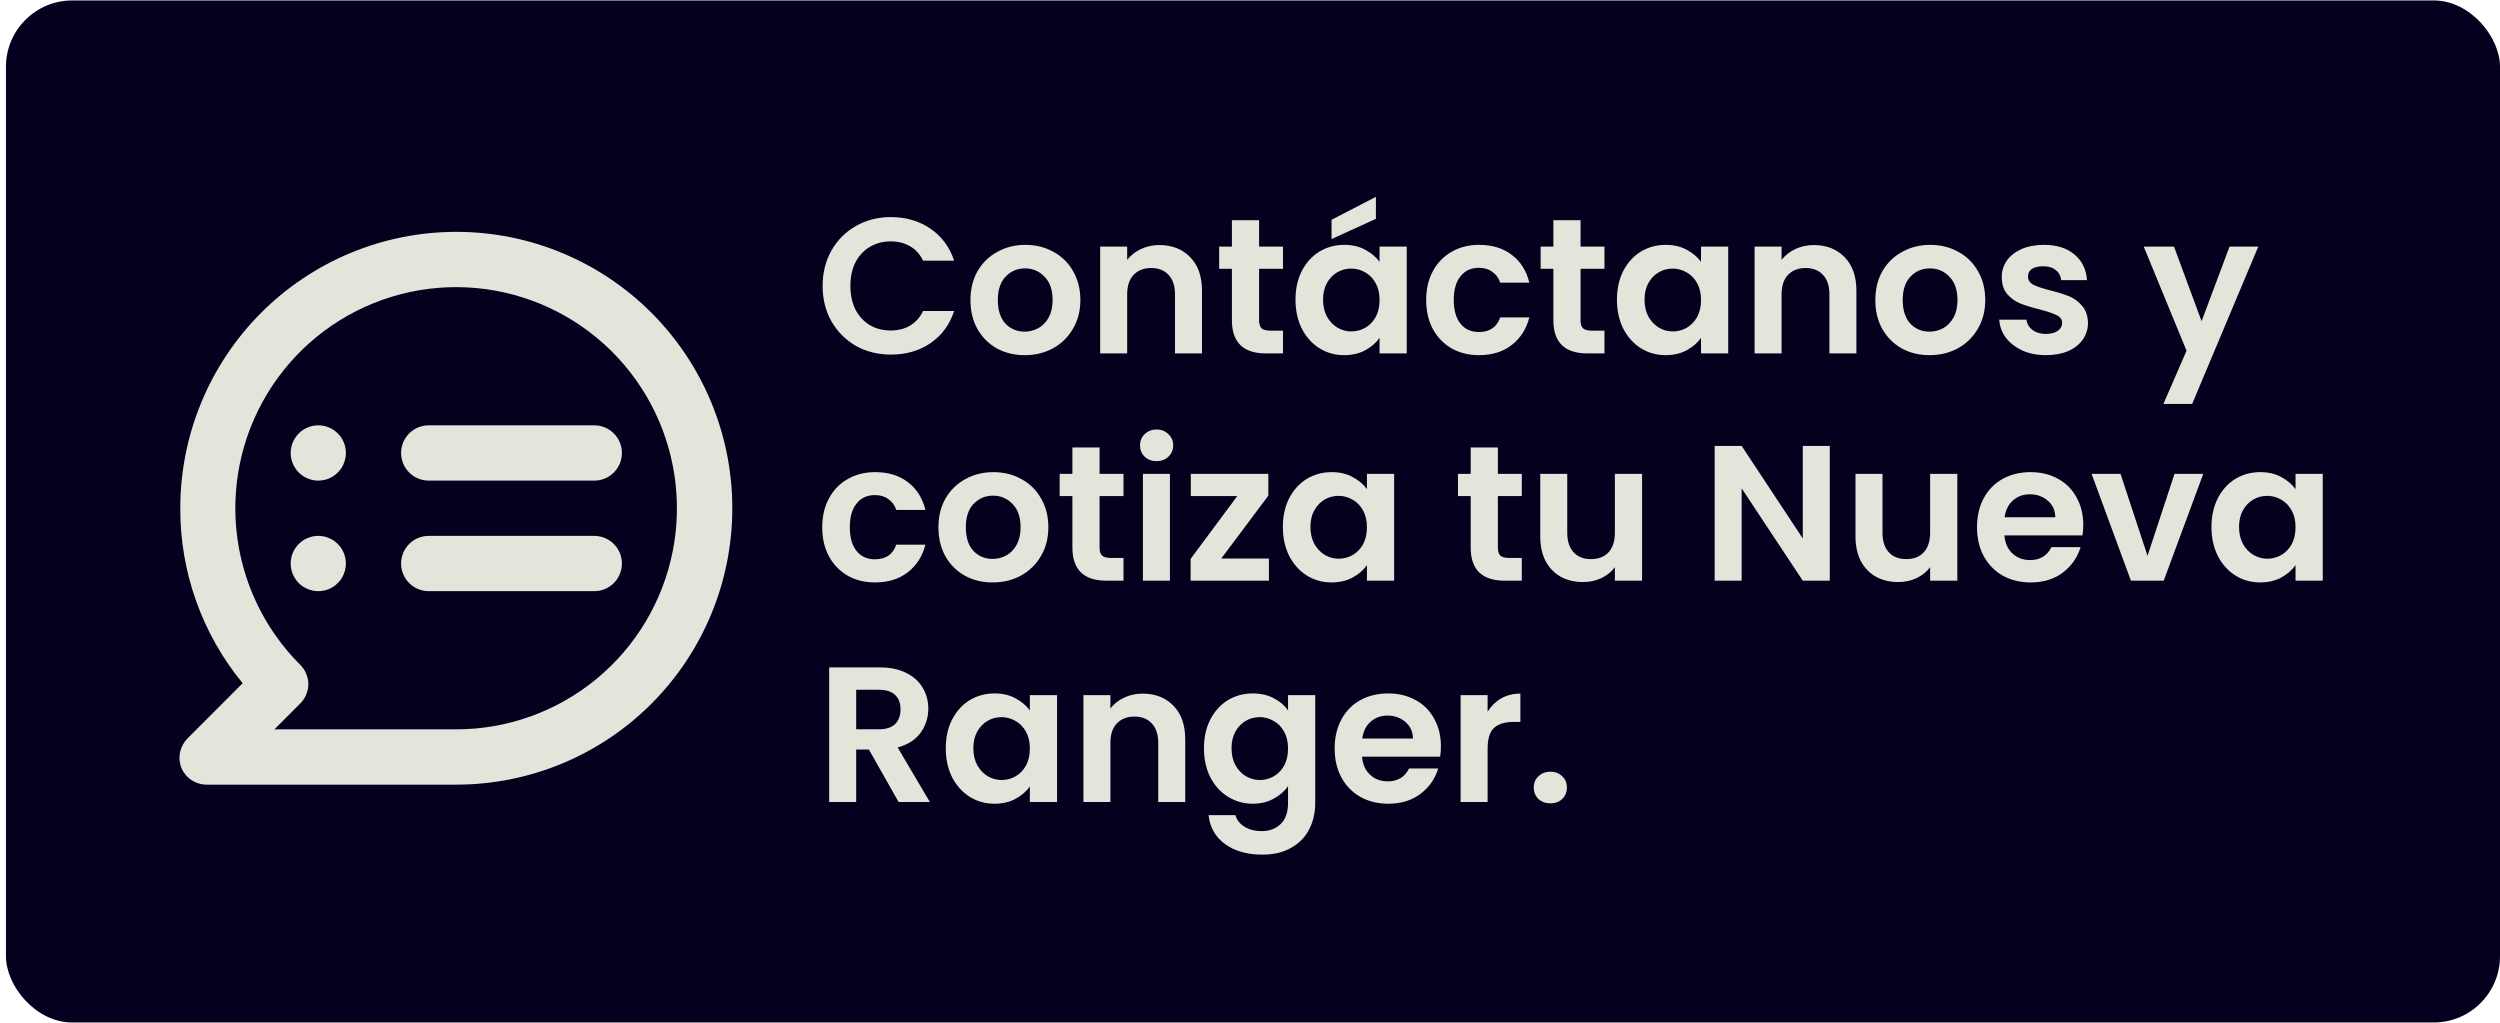
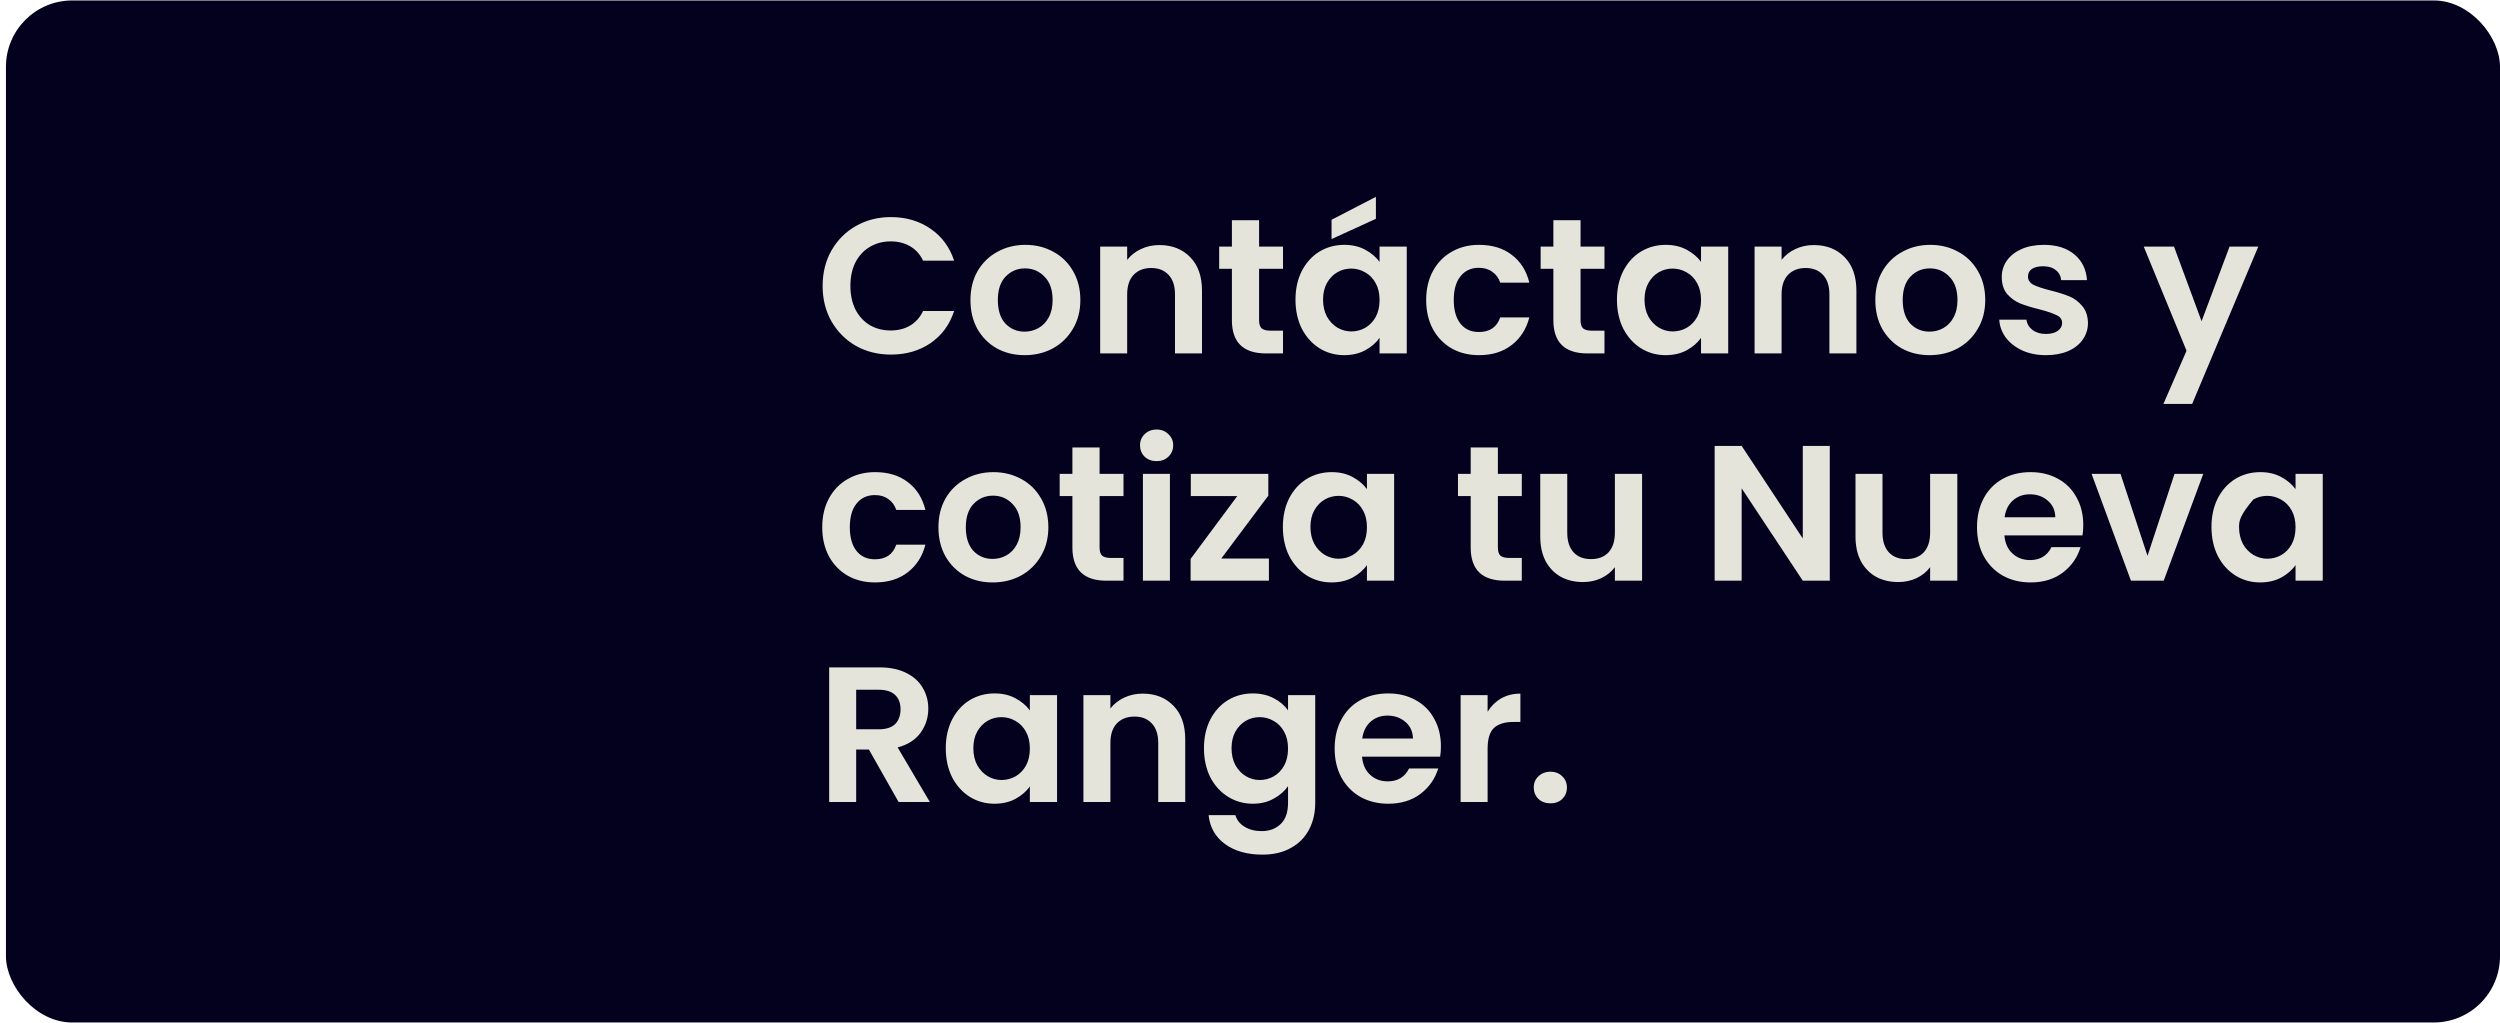
<svg xmlns="http://www.w3.org/2000/svg" width="418" height="171" viewBox="0 0 418 171" fill="none">
  <rect x="0.995" y="0.075" width="417.005" height="170.886" rx="11.087" fill="#03011E" />
-   <path d="M137.543 47.808C137.543 45.594 138.037 43.617 139.026 41.875C140.036 40.113 141.401 38.748 143.121 37.781C144.862 36.792 146.807 36.297 148.957 36.297C151.472 36.297 153.675 36.942 155.566 38.232C157.458 39.522 158.78 41.306 159.532 43.584H154.341C153.825 42.51 153.094 41.703 152.149 41.166C151.224 40.629 150.15 40.36 148.924 40.36C147.613 40.36 146.442 40.672 145.41 41.295C144.4 41.897 143.604 42.757 143.024 43.874C142.465 44.992 142.186 46.303 142.186 47.808C142.186 49.291 142.465 50.602 143.024 51.742C143.604 52.859 144.4 53.73 145.41 54.353C146.442 54.955 147.613 55.256 148.924 55.256C150.15 55.256 151.224 54.987 152.149 54.45C153.094 53.891 153.825 53.074 154.341 52H159.532C158.78 54.3 157.458 56.094 155.566 57.384C153.696 58.652 151.493 59.286 148.957 59.286C146.807 59.286 144.862 58.803 143.121 57.836C141.401 56.847 140.036 55.482 139.026 53.741C138.037 52 137.543 50.022 137.543 47.808ZM171.319 59.383C169.6 59.383 168.052 59.007 166.676 58.255C165.301 57.481 164.215 56.395 163.42 54.998C162.646 53.601 162.259 51.989 162.259 50.162C162.259 48.335 162.657 46.723 163.452 45.325C164.269 43.928 165.376 42.853 166.773 42.101C168.17 41.327 169.729 40.94 171.448 40.94C173.168 40.94 174.726 41.327 176.124 42.101C177.521 42.853 178.617 43.928 179.412 45.325C180.229 46.723 180.637 48.335 180.637 50.162C180.637 51.989 180.218 53.601 179.38 54.998C178.563 56.395 177.445 57.481 176.027 58.255C174.63 59.007 173.06 59.383 171.319 59.383ZM171.319 55.45C172.136 55.45 172.899 55.256 173.609 54.869C174.339 54.461 174.92 53.859 175.35 53.064C175.78 52.268 175.995 51.301 175.995 50.162C175.995 48.464 175.543 47.163 174.64 46.26C173.759 45.336 172.674 44.874 171.384 44.874C170.094 44.874 169.009 45.336 168.127 46.26C167.268 47.163 166.838 48.464 166.838 50.162C166.838 51.86 167.257 53.171 168.095 54.095C168.955 54.998 170.03 55.45 171.319 55.45ZM193.847 40.973C195.975 40.973 197.695 41.65 199.006 43.004C200.317 44.337 200.973 46.207 200.973 48.614V59.093H196.459V49.227C196.459 47.808 196.104 46.723 195.395 45.97C194.685 45.196 193.718 44.809 192.493 44.809C191.246 44.809 190.257 45.196 189.527 45.97C188.817 46.723 188.463 47.808 188.463 49.227V59.093H183.949V41.231H188.463V43.455C189.064 42.681 189.828 42.08 190.752 41.65C191.698 41.198 192.729 40.973 193.847 40.973ZM210.521 44.938V53.58C210.521 54.181 210.661 54.622 210.94 54.901C211.241 55.159 211.735 55.288 212.423 55.288H214.519V59.093H211.682C207.877 59.093 205.975 57.244 205.975 53.547V44.938H203.847V41.231H205.975V36.813H210.521V41.231H214.519V44.938H210.521ZM216.605 50.097C216.605 48.292 216.96 46.69 217.669 45.293C218.4 43.896 219.378 42.821 220.603 42.069C221.85 41.317 223.236 40.94 224.762 40.94C226.095 40.94 227.256 41.209 228.245 41.746C229.255 42.284 230.061 42.961 230.663 43.778V41.231H235.209V59.093H230.663V56.481C230.082 57.32 229.276 58.018 228.245 58.577C227.234 59.114 226.063 59.383 224.73 59.383C223.225 59.383 221.85 58.996 220.603 58.222C219.378 57.449 218.4 56.363 217.669 54.966C216.96 53.547 216.605 51.924 216.605 50.097ZM230.663 50.162C230.663 49.066 230.448 48.13 230.018 47.357C229.588 46.561 229.008 45.959 228.277 45.551C227.546 45.121 226.761 44.906 225.923 44.906C225.085 44.906 224.311 45.111 223.602 45.519C222.892 45.927 222.312 46.529 221.86 47.325C221.431 48.098 221.216 49.023 221.216 50.097C221.216 51.172 221.431 52.118 221.86 52.935C222.312 53.73 222.892 54.343 223.602 54.773C224.332 55.202 225.106 55.417 225.923 55.417C226.761 55.417 227.546 55.213 228.277 54.805C229.008 54.375 229.588 53.773 230.018 52.999C230.448 52.204 230.663 51.258 230.663 50.162ZM230.05 36.588L222.634 39.973V36.749L230.05 32.912V36.588ZM238.457 50.162C238.457 48.313 238.833 46.701 239.585 45.325C240.338 43.928 241.38 42.853 242.713 42.101C244.046 41.327 245.572 40.94 247.291 40.94C249.505 40.94 251.332 41.499 252.773 42.617C254.234 43.713 255.212 45.261 255.707 47.26H250.838C250.58 46.486 250.139 45.884 249.516 45.454C248.914 45.003 248.162 44.777 247.259 44.777C245.969 44.777 244.948 45.25 244.196 46.196C243.444 47.12 243.068 48.442 243.068 50.162C243.068 51.86 243.444 53.182 244.196 54.128C244.948 55.052 245.969 55.514 247.259 55.514C249.086 55.514 250.279 54.697 250.838 53.064H255.707C255.212 54.998 254.234 56.535 252.773 57.674C251.311 58.814 249.484 59.383 247.291 59.383C245.572 59.383 244.046 59.007 242.713 58.255C241.38 57.481 240.338 56.406 239.585 55.03C238.833 53.633 238.457 52.01 238.457 50.162ZM264.269 44.938V53.58C264.269 54.181 264.409 54.622 264.688 54.901C264.989 55.159 265.484 55.288 266.171 55.288H268.267V59.093H265.43C261.625 59.093 259.723 57.244 259.723 53.547V44.938H257.595V41.231H259.723V36.813H264.269V41.231H268.267V44.938H264.269ZM270.353 50.097C270.353 48.292 270.708 46.69 271.417 45.293C272.148 43.896 273.126 42.821 274.351 42.069C275.598 41.317 276.984 40.94 278.511 40.94C279.843 40.94 281.004 41.209 281.993 41.746C283.003 42.284 283.809 42.961 284.411 43.778V41.231H288.957V59.093H284.411V56.481C283.831 57.32 283.025 58.018 281.993 58.577C280.983 59.114 279.811 59.383 278.478 59.383C276.974 59.383 275.598 58.996 274.351 58.222C273.126 57.449 272.148 56.363 271.417 54.966C270.708 53.547 270.353 51.924 270.353 50.097ZM284.411 50.162C284.411 49.066 284.196 48.13 283.766 47.357C283.336 46.561 282.756 45.959 282.025 45.551C281.294 45.121 280.51 44.906 279.671 44.906C278.833 44.906 278.059 45.111 277.35 45.519C276.64 45.927 276.06 46.529 275.609 47.325C275.179 48.098 274.964 49.023 274.964 50.097C274.964 51.172 275.179 52.118 275.609 52.935C276.06 53.73 276.64 54.343 277.35 54.773C278.081 55.202 278.854 55.417 279.671 55.417C280.51 55.417 281.294 55.213 282.025 54.805C282.756 54.375 283.336 53.773 283.766 52.999C284.196 52.204 284.411 51.258 284.411 50.162ZM303.264 40.973C305.392 40.973 307.112 41.65 308.423 43.004C309.734 44.337 310.39 46.207 310.39 48.614V59.093H305.876V49.227C305.876 47.808 305.521 46.723 304.812 45.97C304.103 45.196 303.135 44.809 301.91 44.809C300.663 44.809 299.675 45.196 298.944 45.97C298.234 46.723 297.88 47.808 297.88 49.227V59.093H293.366V41.231H297.88V43.455C298.482 42.681 299.245 42.08 300.169 41.65C301.115 41.198 302.147 40.973 303.264 40.973ZM322.614 59.383C320.895 59.383 319.347 59.007 317.971 58.255C316.596 57.481 315.51 56.395 314.715 54.998C313.941 53.601 313.554 51.989 313.554 50.162C313.554 48.335 313.952 46.723 314.747 45.325C315.564 43.928 316.671 42.853 318.068 42.101C319.465 41.327 321.024 40.94 322.743 40.94C324.463 40.94 326.021 41.327 327.418 42.101C328.816 42.853 329.912 43.928 330.707 45.325C331.524 46.723 331.932 48.335 331.932 50.162C331.932 51.989 331.513 53.601 330.675 54.998C329.858 56.395 328.74 57.481 327.322 58.255C325.924 59.007 324.355 59.383 322.614 59.383ZM322.614 55.45C323.431 55.45 324.194 55.256 324.903 54.869C325.634 54.461 326.215 53.859 326.645 53.064C327.074 52.268 327.289 51.301 327.289 50.162C327.289 48.464 326.838 47.163 325.935 46.26C325.054 45.336 323.968 44.874 322.679 44.874C321.389 44.874 320.304 45.336 319.422 46.26C318.562 47.163 318.133 48.464 318.133 50.162C318.133 51.86 318.552 53.171 319.39 54.095C320.25 54.998 321.325 55.45 322.614 55.45ZM342.079 59.383C340.617 59.383 339.306 59.125 338.145 58.609C336.985 58.072 336.06 57.352 335.372 56.449C334.706 55.546 334.341 54.547 334.276 53.451H338.822C338.908 54.138 339.242 54.708 339.822 55.159C340.424 55.611 341.165 55.837 342.047 55.837C342.907 55.837 343.573 55.664 344.046 55.321C344.54 54.977 344.787 54.536 344.787 53.999C344.787 53.418 344.486 52.988 343.885 52.709C343.304 52.408 342.369 52.086 341.079 51.742C339.747 51.419 338.65 51.086 337.791 50.742C336.952 50.398 336.222 49.872 335.598 49.162C334.996 48.453 334.695 47.496 334.695 46.293C334.695 45.304 334.975 44.401 335.534 43.584C336.114 42.767 336.931 42.123 337.984 41.65C339.059 41.177 340.316 40.94 341.757 40.94C343.885 40.94 345.583 41.478 346.851 42.553C348.119 43.606 348.818 45.035 348.947 46.841H344.626C344.562 46.132 344.261 45.573 343.723 45.164C343.207 44.734 342.509 44.519 341.628 44.519C340.811 44.519 340.177 44.67 339.725 44.971C339.295 45.272 339.08 45.691 339.08 46.228C339.08 46.83 339.381 47.292 339.983 47.615C340.585 47.916 341.52 48.227 342.788 48.55C344.078 48.872 345.142 49.205 345.98 49.549C346.819 49.893 347.539 50.431 348.141 51.161C348.764 51.871 349.086 52.816 349.108 53.999C349.108 55.03 348.818 55.955 348.237 56.772C347.678 57.588 346.862 58.233 345.787 58.706C344.734 59.157 343.498 59.383 342.079 59.383ZM377.585 41.231L366.525 67.541H361.721L365.59 58.642L358.433 41.231H363.495L368.105 53.709L372.781 41.231H377.585ZM137.478 88.162C137.478 86.313 137.854 84.701 138.607 83.325C139.359 81.928 140.402 80.853 141.734 80.101C143.067 79.327 144.593 78.94 146.313 78.94C148.527 78.94 150.354 79.499 151.794 80.617C153.256 81.713 154.234 83.261 154.728 85.26H149.859C149.601 84.486 149.161 83.884 148.537 83.454C147.936 83.003 147.183 82.777 146.28 82.777C144.991 82.777 143.97 83.25 143.217 84.196C142.465 85.12 142.089 86.442 142.089 88.162C142.089 89.86 142.465 91.182 143.217 92.128C143.97 93.052 144.991 93.514 146.28 93.514C148.108 93.514 149.3 92.697 149.859 91.064H154.728C154.234 92.998 153.256 94.535 151.794 95.674C150.332 96.814 148.505 97.383 146.313 97.383C144.593 97.383 143.067 97.007 141.734 96.255C140.402 95.481 139.359 94.406 138.607 93.03C137.854 91.633 137.478 90.01 137.478 88.162ZM165.967 97.383C164.247 97.383 162.699 97.007 161.324 96.255C159.948 95.481 158.862 94.395 158.067 92.998C157.293 91.601 156.906 89.989 156.906 88.162C156.906 86.335 157.304 84.723 158.099 83.325C158.916 81.928 160.023 80.853 161.42 80.101C162.818 79.327 164.376 78.94 166.096 78.94C167.815 78.94 169.374 79.327 170.771 80.101C172.168 80.853 173.264 81.928 174.059 83.325C174.876 84.723 175.285 86.335 175.285 88.162C175.285 89.989 174.866 91.601 174.027 92.998C173.21 94.395 172.093 95.481 170.674 96.255C169.277 97.007 167.708 97.383 165.967 97.383ZM165.967 93.45C166.783 93.45 167.546 93.256 168.256 92.869C168.987 92.461 169.567 91.859 169.997 91.064C170.427 90.268 170.642 89.301 170.642 88.162C170.642 86.464 170.19 85.163 169.288 84.26C168.406 83.336 167.321 82.874 166.031 82.874C164.741 82.874 163.656 83.336 162.775 84.26C161.915 85.163 161.485 86.464 161.485 88.162C161.485 89.86 161.904 91.171 162.742 92.095C163.602 92.998 164.677 93.45 165.967 93.45ZM183.851 82.939V91.579C183.851 92.181 183.991 92.622 184.271 92.901C184.572 93.159 185.066 93.288 185.754 93.288H187.85V97.093H185.012C181.208 97.093 179.305 95.244 179.305 91.547V82.939H177.177V79.231H179.305V74.813H183.851V79.231H187.85V82.939H183.851ZM193.385 77.103C192.59 77.103 191.924 76.855 191.386 76.361C190.871 75.845 190.613 75.211 190.613 74.459C190.613 73.706 190.871 73.083 191.386 72.589C191.924 72.073 192.59 71.815 193.385 71.815C194.181 71.815 194.836 72.073 195.352 72.589C195.89 73.083 196.158 73.706 196.158 74.459C196.158 75.211 195.89 75.845 195.352 76.361C194.836 76.855 194.181 77.103 193.385 77.103ZM195.61 79.231V97.093H191.096V79.231H195.61ZM204.197 93.385H212.161V97.093H199.07V93.45L206.873 82.939H199.103V79.231H212.064V82.874L204.197 93.385ZM214.495 88.097C214.495 86.292 214.85 84.69 215.559 83.293C216.29 81.896 217.268 80.821 218.493 80.069C219.74 79.317 221.127 78.94 222.653 78.94C223.985 78.94 225.146 79.209 226.135 79.746C227.145 80.284 227.951 80.961 228.553 81.778V79.231H233.099V97.093H228.553V94.481C227.973 95.32 227.167 96.018 226.135 96.577C225.125 97.115 223.953 97.383 222.62 97.383C221.116 97.383 219.74 96.996 218.493 96.222C217.268 95.449 216.29 94.363 215.559 92.966C214.85 91.547 214.495 89.924 214.495 88.097ZM228.553 88.162C228.553 87.066 228.338 86.13 227.908 85.357C227.478 84.561 226.898 83.96 226.167 83.551C225.436 83.121 224.652 82.906 223.813 82.906C222.975 82.906 222.201 83.111 221.492 83.519C220.783 83.927 220.202 84.529 219.751 85.325C219.321 86.098 219.106 87.023 219.106 88.097C219.106 89.172 219.321 90.118 219.751 90.935C220.202 91.73 220.783 92.343 221.492 92.772C222.223 93.202 222.997 93.417 223.813 93.417C224.652 93.417 225.436 93.213 226.167 92.805C226.898 92.375 227.478 91.773 227.908 90.999C228.338 90.204 228.553 89.258 228.553 88.162ZM250.446 82.939V91.579C250.446 92.181 250.586 92.622 250.866 92.901C251.166 93.159 251.661 93.288 252.349 93.288H254.444V97.093H251.607C247.802 97.093 245.9 95.244 245.9 91.547V82.939H243.772V79.231H245.9V74.813H250.446V79.231H254.444V82.939H250.446ZM274.554 79.231V97.093H270.008V94.836C269.427 95.61 268.664 96.222 267.719 96.674C266.794 97.104 265.784 97.319 264.688 97.319C263.291 97.319 262.055 97.028 260.98 96.448C259.905 95.846 259.056 94.976 258.433 93.837C257.831 92.676 257.53 91.3 257.53 89.71V79.231H262.044V89.065C262.044 90.483 262.399 91.579 263.108 92.353C263.817 93.106 264.785 93.482 266.01 93.482C267.256 93.482 268.234 93.106 268.944 92.353C269.653 91.579 270.008 90.483 270.008 89.065V79.231H274.554ZM305.939 97.093H301.426L291.205 81.649V97.093H286.691V74.555H291.205L301.426 90.032V74.555H305.939V97.093ZM327.263 79.231V97.093H322.717V94.836C322.137 95.61 321.374 96.222 320.428 96.674C319.503 97.104 318.493 97.319 317.397 97.319C316 97.319 314.764 97.028 313.689 96.448C312.614 95.846 311.765 94.976 311.142 93.837C310.54 92.676 310.239 91.3 310.239 89.71V79.231H314.753V89.065C314.753 90.483 315.108 91.579 315.817 92.353C316.526 93.106 317.494 93.482 318.719 93.482C319.966 93.482 320.944 93.106 321.653 92.353C322.362 91.579 322.717 90.483 322.717 89.065V79.231H327.263ZM348.322 87.775C348.322 88.42 348.279 89 348.193 89.516H335.135C335.242 90.806 335.694 91.816 336.489 92.547C337.284 93.278 338.262 93.643 339.423 93.643C341.1 93.643 342.293 92.923 343.002 91.483H347.871C347.355 93.202 346.366 94.621 344.904 95.739C343.443 96.835 341.648 97.383 339.52 97.383C337.8 97.383 336.252 97.007 334.877 96.255C333.523 95.481 332.459 94.395 331.685 92.998C330.932 91.601 330.556 89.989 330.556 88.162C330.556 86.313 330.932 84.69 331.685 83.293C332.437 81.896 333.49 80.821 334.845 80.069C336.199 79.317 337.757 78.94 339.52 78.94C341.218 78.94 342.733 79.306 344.066 80.037C345.42 80.767 346.463 81.81 347.193 83.164C347.946 84.497 348.322 86.034 348.322 87.775ZM343.647 86.485C343.625 85.325 343.206 84.4 342.389 83.712C341.572 83.003 340.573 82.648 339.391 82.648C338.273 82.648 337.327 82.992 336.553 83.68C335.801 84.346 335.339 85.281 335.167 86.485H343.647ZM359.065 92.934L363.579 79.231H368.383L361.773 97.093H356.292L349.714 79.231H354.551L359.065 92.934ZM369.758 88.097C369.758 86.292 370.112 84.69 370.822 83.293C371.552 81.896 372.53 80.821 373.756 80.069C375.002 79.317 376.389 78.94 377.915 78.94C379.248 78.94 380.408 79.209 381.397 79.746C382.407 80.284 383.213 80.961 383.815 81.778V79.231H388.362V97.093H383.815V94.481C383.235 95.32 382.429 96.018 381.397 96.577C380.387 97.115 379.215 97.383 377.883 97.383C376.378 97.383 375.002 96.996 373.756 96.222C372.53 95.449 371.552 94.363 370.822 92.966C370.112 91.547 369.758 89.924 369.758 88.097ZM383.815 88.162C383.815 87.066 383.6 86.13 383.17 85.357C382.741 84.561 382.16 83.96 381.429 83.551C380.699 83.121 379.914 82.906 379.076 82.906C378.237 82.906 377.464 83.111 376.754 83.519C376.045 83.927 375.464 84.529 375.013 85.325C374.583 86.098 374.368 87.023 374.368 88.097C374.368 89.172 374.583 90.118 375.013 90.935C375.464 91.73 376.045 92.343 376.754 92.772C377.485 93.202 378.259 93.417 379.076 93.417C379.914 93.417 380.699 93.213 381.429 92.805C382.16 92.375 382.741 91.773 383.17 90.999C383.6 90.204 383.815 89.258 383.815 88.162ZM150.246 134.093L145.281 125.323H143.153V134.093H138.639V111.588H147.087C148.828 111.588 150.311 111.899 151.536 112.523C152.761 113.125 153.675 113.952 154.277 115.005C154.9 116.037 155.212 117.198 155.212 118.488C155.212 119.971 154.782 121.314 153.922 122.518C153.062 123.7 151.783 124.517 150.085 124.968L155.47 134.093H150.246ZM143.153 121.938H146.925C148.151 121.938 149.064 121.647 149.666 121.067C150.268 120.465 150.569 119.638 150.569 118.584C150.569 117.553 150.268 116.757 149.666 116.198C149.064 115.618 148.151 115.328 146.925 115.328H143.153V121.938ZM158.134 125.097C158.134 123.292 158.488 121.69 159.198 120.293C159.928 118.896 160.907 117.821 162.132 117.069C163.378 116.317 164.765 115.94 166.291 115.94C167.624 115.94 168.784 116.209 169.773 116.746C170.784 117.284 171.59 117.961 172.191 118.778V116.231H176.738V134.093H172.191V131.481C171.611 132.32 170.805 133.018 169.773 133.577C168.763 134.115 167.591 134.383 166.259 134.383C164.754 134.383 163.378 133.996 162.132 133.222C160.907 132.449 159.928 131.363 159.198 129.966C158.488 128.547 158.134 126.924 158.134 125.097ZM172.191 125.162C172.191 124.066 171.976 123.131 171.547 122.357C171.117 121.561 170.536 120.96 169.805 120.551C169.075 120.121 168.29 119.906 167.452 119.906C166.613 119.906 165.84 120.11 165.13 120.519C164.421 120.927 163.841 121.529 163.389 122.324C162.959 123.098 162.744 124.023 162.744 125.097C162.744 126.172 162.959 127.118 163.389 127.935C163.841 128.73 164.421 129.343 165.13 129.773C165.861 130.202 166.635 130.417 167.452 130.417C168.29 130.417 169.075 130.213 169.805 129.805C170.536 129.375 171.117 128.773 171.547 127.999C171.976 127.204 172.191 126.258 172.191 125.162ZM191.045 115.973C193.173 115.973 194.892 116.65 196.204 118.004C197.515 119.337 198.17 121.207 198.17 123.614V134.093H193.656V124.227C193.656 122.808 193.302 121.723 192.592 120.97C191.883 120.196 190.916 119.81 189.691 119.81C188.444 119.81 187.455 120.196 186.724 120.97C186.015 121.723 185.66 122.808 185.66 124.227V134.093H181.146V116.231H185.66V118.455C186.262 117.682 187.025 117.08 187.95 116.65C188.895 116.198 189.927 115.973 191.045 115.973ZM209.46 115.94C210.792 115.94 211.964 116.209 212.974 116.746C213.984 117.262 214.78 117.939 215.36 118.778V116.231H219.906V134.222C219.906 135.877 219.573 137.35 218.907 138.639C218.24 139.95 217.241 140.982 215.908 141.735C214.575 142.508 212.963 142.895 211.072 142.895C208.535 142.895 206.45 142.304 204.817 141.122C203.205 139.94 202.291 138.328 202.076 136.286H206.558C206.794 137.102 207.299 137.747 208.073 138.22C208.869 138.714 209.825 138.962 210.943 138.962C212.254 138.962 213.318 138.564 214.135 137.769C214.952 136.995 215.36 135.813 215.36 134.222V131.449C214.78 132.287 213.974 132.986 212.942 133.545C211.932 134.104 210.771 134.383 209.46 134.383C207.955 134.383 206.579 133.996 205.333 133.222C204.086 132.449 203.097 131.363 202.366 129.966C201.657 128.547 201.302 126.924 201.302 125.097C201.302 123.292 201.657 121.69 202.366 120.293C203.097 118.896 204.075 117.821 205.3 117.069C206.547 116.317 207.934 115.94 209.46 115.94ZM215.36 125.162C215.36 124.066 215.145 123.131 214.715 122.357C214.285 121.561 213.705 120.96 212.974 120.551C212.243 120.121 211.459 119.906 210.62 119.906C209.782 119.906 209.008 120.11 208.299 120.519C207.59 120.927 207.009 121.529 206.558 122.324C206.128 123.098 205.913 124.023 205.913 125.097C205.913 126.172 206.128 127.118 206.558 127.935C207.009 128.73 207.59 129.343 208.299 129.773C209.03 130.202 209.804 130.417 210.62 130.417C211.459 130.417 212.243 130.213 212.974 129.805C213.705 129.375 214.285 128.773 214.715 127.999C215.145 127.204 215.36 126.258 215.36 125.162ZM240.92 124.775C240.92 125.42 240.877 126 240.791 126.516H227.733C227.84 127.806 228.292 128.816 229.087 129.547C229.882 130.278 230.86 130.643 232.021 130.643C233.698 130.643 234.891 129.923 235.6 128.483H240.469C239.953 130.202 238.964 131.621 237.502 132.739C236.041 133.835 234.246 134.383 232.118 134.383C230.398 134.383 228.85 134.007 227.475 133.255C226.121 132.481 225.057 131.395 224.283 129.998C223.53 128.601 223.154 126.989 223.154 125.162C223.154 123.313 223.53 121.69 224.283 120.293C225.035 118.896 226.088 117.821 227.442 117.069C228.797 116.317 230.355 115.94 232.118 115.94C233.816 115.94 235.331 116.306 236.664 117.037C238.018 117.767 239.061 118.81 239.791 120.164C240.544 121.497 240.92 123.034 240.92 124.775ZM236.245 123.485C236.223 122.324 235.804 121.4 234.987 120.712C234.17 120.003 233.171 119.648 231.989 119.648C230.871 119.648 229.925 119.992 229.151 120.68C228.399 121.346 227.937 122.281 227.765 123.485H236.245ZM248.729 119.003C249.309 118.058 250.061 117.316 250.986 116.779C251.931 116.241 253.006 115.973 254.21 115.973V120.712H253.017C251.598 120.712 250.524 121.045 249.793 121.712C249.083 122.378 248.729 123.539 248.729 125.194V134.093H244.215V116.231H248.729V119.003ZM259.249 134.319C258.433 134.319 257.755 134.072 257.218 133.577C256.702 133.061 256.444 132.427 256.444 131.675C256.444 130.922 256.702 130.299 257.218 129.805C257.755 129.289 258.433 129.031 259.249 129.031C260.045 129.031 260.7 129.289 261.216 129.805C261.732 130.299 261.99 130.922 261.99 131.675C261.99 132.427 261.732 133.061 261.216 133.577C260.7 134.072 260.045 134.319 259.249 134.319Z" fill="#E5E4DA" />
-   <path d="M71.678 80.357H99.368C100.592 80.357 101.765 79.87 102.631 79.004C103.496 78.137 103.983 76.961 103.983 75.736C103.983 74.51 103.496 73.335 102.631 72.468C101.765 71.601 100.592 71.115 99.368 71.115H71.678C70.454 71.115 69.28 71.601 68.415 72.468C67.549 73.335 67.063 74.51 67.063 75.736C67.063 76.961 67.549 78.137 68.415 79.004C69.28 79.87 70.454 80.357 71.678 80.357ZM53.218 71.115C52.306 71.115 51.413 71.386 50.654 71.893C49.895 72.401 49.304 73.123 48.955 73.967C48.605 74.812 48.514 75.741 48.692 76.637C48.87 77.534 49.31 78.357 49.955 79.004C50.6 79.65 51.423 80.09 52.318 80.268C53.213 80.447 54.141 80.355 54.984 80.005C55.828 79.656 56.548 79.063 57.055 78.303C57.562 77.543 57.833 76.65 57.833 75.736C57.833 74.51 57.347 73.335 56.481 72.468C55.616 71.601 54.442 71.115 53.218 71.115ZM53.218 89.6C52.306 89.6 51.413 89.871 50.654 90.378C49.895 90.886 49.304 91.608 48.955 92.452C48.605 93.297 48.514 94.226 48.692 95.122C48.87 96.019 49.31 96.842 49.955 97.489C50.6 98.135 51.423 98.575 52.318 98.753C53.213 98.931 54.141 98.84 54.984 98.49C55.828 98.141 56.548 97.548 57.055 96.788C57.562 96.028 57.833 95.135 57.833 94.221C57.833 92.995 57.347 91.82 56.481 90.953C55.616 90.086 54.442 89.6 53.218 89.6ZM76.293 38.766C70.233 38.766 64.231 39.961 58.632 42.284C53.033 44.606 47.946 48.01 43.66 52.301C35.006 60.968 30.143 72.722 30.143 84.978C30.103 95.649 33.793 105.998 40.573 114.231L31.343 123.473C30.703 124.123 30.269 124.948 30.097 125.845C29.924 126.741 30.021 127.669 30.374 128.51C30.758 129.342 31.379 130.041 32.16 130.518C32.94 130.995 33.845 131.229 34.758 131.191H76.293C88.532 131.191 100.271 126.322 108.926 117.655C117.58 108.989 122.442 97.235 122.442 84.978C122.442 72.722 117.58 60.968 108.926 52.301C100.271 43.635 88.532 38.766 76.293 38.766ZM76.293 121.948H45.88L50.172 117.65C50.608 117.222 50.955 116.712 51.193 116.149C51.431 115.586 51.554 114.981 51.557 114.369C51.539 113.15 51.042 111.988 50.172 111.135C44.13 105.09 40.366 97.135 39.524 88.624C38.682 80.112 40.813 71.572 45.554 64.458C50.295 57.343 57.352 52.095 65.524 49.607C73.696 47.119 82.476 47.545 90.37 50.813C98.263 54.081 104.78 59.988 108.812 67.528C112.843 75.068 114.139 83.775 112.479 92.164C110.819 100.554 106.305 108.108 99.707 113.539C93.109 118.97 84.834 121.941 76.293 121.948ZM99.368 89.6H71.678C70.454 89.6 69.28 90.086 68.415 90.953C67.549 91.82 67.063 92.995 67.063 94.221C67.063 95.446 67.549 96.622 68.415 97.489C69.28 98.355 70.454 98.842 71.678 98.842H99.368C100.592 98.842 101.765 98.355 102.631 97.489C103.496 96.622 103.983 95.446 103.983 94.221C103.983 92.995 103.496 91.82 102.631 90.953C101.765 90.086 100.592 89.6 99.368 89.6Z" fill="#E5E4DA" />
+   <path d="M137.543 47.808C137.543 45.594 138.037 43.617 139.026 41.875C140.036 40.113 141.401 38.748 143.121 37.781C144.862 36.792 146.807 36.297 148.957 36.297C151.472 36.297 153.675 36.942 155.566 38.232C157.458 39.522 158.78 41.306 159.532 43.584H154.341C153.825 42.51 153.094 41.703 152.149 41.166C151.224 40.629 150.15 40.36 148.924 40.36C147.613 40.36 146.442 40.672 145.41 41.295C144.4 41.897 143.604 42.757 143.024 43.874C142.465 44.992 142.186 46.303 142.186 47.808C142.186 49.291 142.465 50.602 143.024 51.742C143.604 52.859 144.4 53.73 145.41 54.353C146.442 54.955 147.613 55.256 148.924 55.256C150.15 55.256 151.224 54.987 152.149 54.45C153.094 53.891 153.825 53.074 154.341 52H159.532C158.78 54.3 157.458 56.094 155.566 57.384C153.696 58.652 151.493 59.286 148.957 59.286C146.807 59.286 144.862 58.803 143.121 57.836C141.401 56.847 140.036 55.482 139.026 53.741C138.037 52 137.543 50.022 137.543 47.808ZM171.319 59.383C169.6 59.383 168.052 59.007 166.676 58.255C165.301 57.481 164.215 56.395 163.42 54.998C162.646 53.601 162.259 51.989 162.259 50.162C162.259 48.335 162.657 46.723 163.452 45.325C164.269 43.928 165.376 42.853 166.773 42.101C168.17 41.327 169.729 40.94 171.448 40.94C173.168 40.94 174.726 41.327 176.124 42.101C177.521 42.853 178.617 43.928 179.412 45.325C180.229 46.723 180.637 48.335 180.637 50.162C180.637 51.989 180.218 53.601 179.38 54.998C178.563 56.395 177.445 57.481 176.027 58.255C174.63 59.007 173.06 59.383 171.319 59.383ZM171.319 55.45C172.136 55.45 172.899 55.256 173.609 54.869C174.339 54.461 174.92 53.859 175.35 53.064C175.78 52.268 175.995 51.301 175.995 50.162C175.995 48.464 175.543 47.163 174.64 46.26C173.759 45.336 172.674 44.874 171.384 44.874C170.094 44.874 169.009 45.336 168.127 46.26C167.268 47.163 166.838 48.464 166.838 50.162C166.838 51.86 167.257 53.171 168.095 54.095C168.955 54.998 170.03 55.45 171.319 55.45ZM193.847 40.973C195.975 40.973 197.695 41.65 199.006 43.004C200.317 44.337 200.973 46.207 200.973 48.614V59.093H196.459V49.227C196.459 47.808 196.104 46.723 195.395 45.97C194.685 45.196 193.718 44.809 192.493 44.809C191.246 44.809 190.257 45.196 189.527 45.97C188.817 46.723 188.463 47.808 188.463 49.227V59.093H183.949V41.231H188.463V43.455C189.064 42.681 189.828 42.08 190.752 41.65C191.698 41.198 192.729 40.973 193.847 40.973ZM210.521 44.938V53.58C210.521 54.181 210.661 54.622 210.94 54.901C211.241 55.159 211.735 55.288 212.423 55.288H214.519V59.093H211.682C207.877 59.093 205.975 57.244 205.975 53.547V44.938H203.847V41.231H205.975V36.813H210.521V41.231H214.519V44.938H210.521ZM216.605 50.097C216.605 48.292 216.96 46.69 217.669 45.293C218.4 43.896 219.378 42.821 220.603 42.069C221.85 41.317 223.236 40.94 224.762 40.94C226.095 40.94 227.256 41.209 228.245 41.746C229.255 42.284 230.061 42.961 230.663 43.778V41.231H235.209V59.093H230.663V56.481C230.082 57.32 229.276 58.018 228.245 58.577C227.234 59.114 226.063 59.383 224.73 59.383C223.225 59.383 221.85 58.996 220.603 58.222C219.378 57.449 218.4 56.363 217.669 54.966C216.96 53.547 216.605 51.924 216.605 50.097ZM230.663 50.162C230.663 49.066 230.448 48.13 230.018 47.357C229.588 46.561 229.008 45.959 228.277 45.551C227.546 45.121 226.761 44.906 225.923 44.906C225.085 44.906 224.311 45.111 223.602 45.519C222.892 45.927 222.312 46.529 221.86 47.325C221.431 48.098 221.216 49.023 221.216 50.097C221.216 51.172 221.431 52.118 221.86 52.935C222.312 53.73 222.892 54.343 223.602 54.773C224.332 55.202 225.106 55.417 225.923 55.417C226.761 55.417 227.546 55.213 228.277 54.805C229.008 54.375 229.588 53.773 230.018 52.999C230.448 52.204 230.663 51.258 230.663 50.162ZM230.05 36.588L222.634 39.973V36.749L230.05 32.912V36.588ZM238.457 50.162C238.457 48.313 238.833 46.701 239.585 45.325C240.338 43.928 241.38 42.853 242.713 42.101C244.046 41.327 245.572 40.94 247.291 40.94C249.505 40.94 251.332 41.499 252.773 42.617C254.234 43.713 255.212 45.261 255.707 47.26H250.838C250.58 46.486 250.139 45.884 249.516 45.454C248.914 45.003 248.162 44.777 247.259 44.777C245.969 44.777 244.948 45.25 244.196 46.196C243.444 47.12 243.068 48.442 243.068 50.162C243.068 51.86 243.444 53.182 244.196 54.128C244.948 55.052 245.969 55.514 247.259 55.514C249.086 55.514 250.279 54.697 250.838 53.064H255.707C255.212 54.998 254.234 56.535 252.773 57.674C251.311 58.814 249.484 59.383 247.291 59.383C245.572 59.383 244.046 59.007 242.713 58.255C241.38 57.481 240.338 56.406 239.585 55.03C238.833 53.633 238.457 52.01 238.457 50.162ZM264.269 44.938V53.58C264.269 54.181 264.409 54.622 264.688 54.901C264.989 55.159 265.484 55.288 266.171 55.288H268.267V59.093H265.43C261.625 59.093 259.723 57.244 259.723 53.547V44.938H257.595V41.231H259.723V36.813H264.269V41.231H268.267V44.938H264.269ZM270.353 50.097C270.353 48.292 270.708 46.69 271.417 45.293C272.148 43.896 273.126 42.821 274.351 42.069C275.598 41.317 276.984 40.94 278.511 40.94C279.843 40.94 281.004 41.209 281.993 41.746C283.003 42.284 283.809 42.961 284.411 43.778V41.231H288.957V59.093H284.411V56.481C283.831 57.32 283.025 58.018 281.993 58.577C280.983 59.114 279.811 59.383 278.478 59.383C276.974 59.383 275.598 58.996 274.351 58.222C273.126 57.449 272.148 56.363 271.417 54.966C270.708 53.547 270.353 51.924 270.353 50.097ZM284.411 50.162C284.411 49.066 284.196 48.13 283.766 47.357C283.336 46.561 282.756 45.959 282.025 45.551C281.294 45.121 280.51 44.906 279.671 44.906C278.833 44.906 278.059 45.111 277.35 45.519C276.64 45.927 276.06 46.529 275.609 47.325C275.179 48.098 274.964 49.023 274.964 50.097C274.964 51.172 275.179 52.118 275.609 52.935C276.06 53.73 276.64 54.343 277.35 54.773C278.081 55.202 278.854 55.417 279.671 55.417C280.51 55.417 281.294 55.213 282.025 54.805C282.756 54.375 283.336 53.773 283.766 52.999C284.196 52.204 284.411 51.258 284.411 50.162ZM303.264 40.973C305.392 40.973 307.112 41.65 308.423 43.004C309.734 44.337 310.39 46.207 310.39 48.614V59.093H305.876V49.227C305.876 47.808 305.521 46.723 304.812 45.97C304.103 45.196 303.135 44.809 301.91 44.809C300.663 44.809 299.675 45.196 298.944 45.97C298.234 46.723 297.88 47.808 297.88 49.227V59.093H293.366V41.231H297.88V43.455C298.482 42.681 299.245 42.08 300.169 41.65C301.115 41.198 302.147 40.973 303.264 40.973ZM322.614 59.383C320.895 59.383 319.347 59.007 317.971 58.255C316.596 57.481 315.51 56.395 314.715 54.998C313.941 53.601 313.554 51.989 313.554 50.162C313.554 48.335 313.952 46.723 314.747 45.325C315.564 43.928 316.671 42.853 318.068 42.101C319.465 41.327 321.024 40.94 322.743 40.94C324.463 40.94 326.021 41.327 327.418 42.101C328.816 42.853 329.912 43.928 330.707 45.325C331.524 46.723 331.932 48.335 331.932 50.162C331.932 51.989 331.513 53.601 330.675 54.998C329.858 56.395 328.74 57.481 327.322 58.255C325.924 59.007 324.355 59.383 322.614 59.383ZM322.614 55.45C323.431 55.45 324.194 55.256 324.903 54.869C325.634 54.461 326.215 53.859 326.645 53.064C327.074 52.268 327.289 51.301 327.289 50.162C327.289 48.464 326.838 47.163 325.935 46.26C325.054 45.336 323.968 44.874 322.679 44.874C321.389 44.874 320.304 45.336 319.422 46.26C318.562 47.163 318.133 48.464 318.133 50.162C318.133 51.86 318.552 53.171 319.39 54.095C320.25 54.998 321.325 55.45 322.614 55.45ZM342.079 59.383C340.617 59.383 339.306 59.125 338.145 58.609C336.985 58.072 336.06 57.352 335.372 56.449C334.706 55.546 334.341 54.547 334.276 53.451H338.822C338.908 54.138 339.242 54.708 339.822 55.159C340.424 55.611 341.165 55.837 342.047 55.837C342.907 55.837 343.573 55.664 344.046 55.321C344.54 54.977 344.787 54.536 344.787 53.999C344.787 53.418 344.486 52.988 343.885 52.709C343.304 52.408 342.369 52.086 341.079 51.742C339.747 51.419 338.65 51.086 337.791 50.742C336.952 50.398 336.222 49.872 335.598 49.162C334.996 48.453 334.695 47.496 334.695 46.293C334.695 45.304 334.975 44.401 335.534 43.584C336.114 42.767 336.931 42.123 337.984 41.65C339.059 41.177 340.316 40.94 341.757 40.94C343.885 40.94 345.583 41.478 346.851 42.553C348.119 43.606 348.818 45.035 348.947 46.841H344.626C344.562 46.132 344.261 45.573 343.723 45.164C343.207 44.734 342.509 44.519 341.628 44.519C340.811 44.519 340.177 44.67 339.725 44.971C339.295 45.272 339.08 45.691 339.08 46.228C339.08 46.83 339.381 47.292 339.983 47.615C340.585 47.916 341.52 48.227 342.788 48.55C344.078 48.872 345.142 49.205 345.98 49.549C346.819 49.893 347.539 50.431 348.141 51.161C348.764 51.871 349.086 52.816 349.108 53.999C349.108 55.03 348.818 55.955 348.237 56.772C347.678 57.588 346.862 58.233 345.787 58.706C344.734 59.157 343.498 59.383 342.079 59.383ZM377.585 41.231L366.525 67.541H361.721L365.59 58.642L358.433 41.231H363.495L368.105 53.709L372.781 41.231H377.585ZM137.478 88.162C137.478 86.313 137.854 84.701 138.607 83.325C139.359 81.928 140.402 80.853 141.734 80.101C143.067 79.327 144.593 78.94 146.313 78.94C148.527 78.94 150.354 79.499 151.794 80.617C153.256 81.713 154.234 83.261 154.728 85.26H149.859C149.601 84.486 149.161 83.884 148.537 83.454C147.936 83.003 147.183 82.777 146.28 82.777C144.991 82.777 143.97 83.25 143.217 84.196C142.465 85.12 142.089 86.442 142.089 88.162C142.089 89.86 142.465 91.182 143.217 92.128C143.97 93.052 144.991 93.514 146.28 93.514C148.108 93.514 149.3 92.697 149.859 91.064H154.728C154.234 92.998 153.256 94.535 151.794 95.674C150.332 96.814 148.505 97.383 146.313 97.383C144.593 97.383 143.067 97.007 141.734 96.255C140.402 95.481 139.359 94.406 138.607 93.03C137.854 91.633 137.478 90.01 137.478 88.162ZM165.967 97.383C164.247 97.383 162.699 97.007 161.324 96.255C159.948 95.481 158.862 94.395 158.067 92.998C157.293 91.601 156.906 89.989 156.906 88.162C156.906 86.335 157.304 84.723 158.099 83.325C158.916 81.928 160.023 80.853 161.42 80.101C162.818 79.327 164.376 78.94 166.096 78.94C167.815 78.94 169.374 79.327 170.771 80.101C172.168 80.853 173.264 81.928 174.059 83.325C174.876 84.723 175.285 86.335 175.285 88.162C175.285 89.989 174.866 91.601 174.027 92.998C173.21 94.395 172.093 95.481 170.674 96.255C169.277 97.007 167.708 97.383 165.967 97.383ZM165.967 93.45C166.783 93.45 167.546 93.256 168.256 92.869C168.987 92.461 169.567 91.859 169.997 91.064C170.427 90.268 170.642 89.301 170.642 88.162C170.642 86.464 170.19 85.163 169.288 84.26C168.406 83.336 167.321 82.874 166.031 82.874C164.741 82.874 163.656 83.336 162.775 84.26C161.915 85.163 161.485 86.464 161.485 88.162C161.485 89.86 161.904 91.171 162.742 92.095C163.602 92.998 164.677 93.45 165.967 93.45ZM183.851 82.939V91.579C183.851 92.181 183.991 92.622 184.271 92.901C184.572 93.159 185.066 93.288 185.754 93.288H187.85V97.093H185.012C181.208 97.093 179.305 95.244 179.305 91.547V82.939H177.177V79.231H179.305V74.813H183.851V79.231H187.85V82.939H183.851ZM193.385 77.103C192.59 77.103 191.924 76.855 191.386 76.361C190.871 75.845 190.613 75.211 190.613 74.459C190.613 73.706 190.871 73.083 191.386 72.589C191.924 72.073 192.59 71.815 193.385 71.815C194.181 71.815 194.836 72.073 195.352 72.589C195.89 73.083 196.158 73.706 196.158 74.459C196.158 75.211 195.89 75.845 195.352 76.361C194.836 76.855 194.181 77.103 193.385 77.103ZM195.61 79.231V97.093H191.096V79.231H195.61ZM204.197 93.385H212.161V97.093H199.07V93.45L206.873 82.939H199.103V79.231H212.064V82.874L204.197 93.385ZM214.495 88.097C214.495 86.292 214.85 84.69 215.559 83.293C216.29 81.896 217.268 80.821 218.493 80.069C219.74 79.317 221.127 78.94 222.653 78.94C223.985 78.94 225.146 79.209 226.135 79.746C227.145 80.284 227.951 80.961 228.553 81.778V79.231H233.099V97.093H228.553V94.481C227.973 95.32 227.167 96.018 226.135 96.577C225.125 97.115 223.953 97.383 222.62 97.383C221.116 97.383 219.74 96.996 218.493 96.222C217.268 95.449 216.29 94.363 215.559 92.966C214.85 91.547 214.495 89.924 214.495 88.097ZM228.553 88.162C228.553 87.066 228.338 86.13 227.908 85.357C227.478 84.561 226.898 83.96 226.167 83.551C225.436 83.121 224.652 82.906 223.813 82.906C222.975 82.906 222.201 83.111 221.492 83.519C220.783 83.927 220.202 84.529 219.751 85.325C219.321 86.098 219.106 87.023 219.106 88.097C219.106 89.172 219.321 90.118 219.751 90.935C220.202 91.73 220.783 92.343 221.492 92.772C222.223 93.202 222.997 93.417 223.813 93.417C224.652 93.417 225.436 93.213 226.167 92.805C226.898 92.375 227.478 91.773 227.908 90.999C228.338 90.204 228.553 89.258 228.553 88.162ZM250.446 82.939V91.579C250.446 92.181 250.586 92.622 250.866 92.901C251.166 93.159 251.661 93.288 252.349 93.288H254.444V97.093H251.607C247.802 97.093 245.9 95.244 245.9 91.547V82.939H243.772V79.231H245.9V74.813H250.446V79.231H254.444V82.939H250.446ZM274.554 79.231V97.093H270.008V94.836C269.427 95.61 268.664 96.222 267.719 96.674C266.794 97.104 265.784 97.319 264.688 97.319C263.291 97.319 262.055 97.028 260.98 96.448C259.905 95.846 259.056 94.976 258.433 93.837C257.831 92.676 257.53 91.3 257.53 89.71V79.231H262.044V89.065C262.044 90.483 262.399 91.579 263.108 92.353C263.817 93.106 264.785 93.482 266.01 93.482C267.256 93.482 268.234 93.106 268.944 92.353C269.653 91.579 270.008 90.483 270.008 89.065V79.231H274.554ZM305.939 97.093H301.426L291.205 81.649V97.093H286.691V74.555H291.205L301.426 90.032V74.555H305.939V97.093ZM327.263 79.231V97.093H322.717V94.836C322.137 95.61 321.374 96.222 320.428 96.674C319.503 97.104 318.493 97.319 317.397 97.319C316 97.319 314.764 97.028 313.689 96.448C312.614 95.846 311.765 94.976 311.142 93.837C310.54 92.676 310.239 91.3 310.239 89.71V79.231H314.753V89.065C314.753 90.483 315.108 91.579 315.817 92.353C316.526 93.106 317.494 93.482 318.719 93.482C319.966 93.482 320.944 93.106 321.653 92.353C322.362 91.579 322.717 90.483 322.717 89.065V79.231H327.263ZM348.322 87.775C348.322 88.42 348.279 89 348.193 89.516H335.135C335.242 90.806 335.694 91.816 336.489 92.547C337.284 93.278 338.262 93.643 339.423 93.643C341.1 93.643 342.293 92.923 343.002 91.483H347.871C347.355 93.202 346.366 94.621 344.904 95.739C343.443 96.835 341.648 97.383 339.52 97.383C337.8 97.383 336.252 97.007 334.877 96.255C333.523 95.481 332.459 94.395 331.685 92.998C330.932 91.601 330.556 89.989 330.556 88.162C330.556 86.313 330.932 84.69 331.685 83.293C332.437 81.896 333.49 80.821 334.845 80.069C336.199 79.317 337.757 78.94 339.52 78.94C341.218 78.94 342.733 79.306 344.066 80.037C345.42 80.767 346.463 81.81 347.193 83.164C347.946 84.497 348.322 86.034 348.322 87.775ZM343.647 86.485C343.625 85.325 343.206 84.4 342.389 83.712C341.572 83.003 340.573 82.648 339.391 82.648C338.273 82.648 337.327 82.992 336.553 83.68C335.801 84.346 335.339 85.281 335.167 86.485H343.647ZM359.065 92.934L363.579 79.231H368.383L361.773 97.093H356.292L349.714 79.231H354.551L359.065 92.934ZM369.758 88.097C369.758 86.292 370.112 84.69 370.822 83.293C371.552 81.896 372.53 80.821 373.756 80.069C375.002 79.317 376.389 78.94 377.915 78.94C379.248 78.94 380.408 79.209 381.397 79.746C382.407 80.284 383.213 80.961 383.815 81.778V79.231H388.362V97.093H383.815V94.481C383.235 95.32 382.429 96.018 381.397 96.577C380.387 97.115 379.215 97.383 377.883 97.383C376.378 97.383 375.002 96.996 373.756 96.222C372.53 95.449 371.552 94.363 370.822 92.966C370.112 91.547 369.758 89.924 369.758 88.097ZM383.815 88.162C383.815 87.066 383.6 86.13 383.17 85.357C382.741 84.561 382.16 83.96 381.429 83.551C380.699 83.121 379.914 82.906 379.076 82.906C378.237 82.906 377.464 83.111 376.754 83.519C374.583 86.098 374.368 87.023 374.368 88.097C374.368 89.172 374.583 90.118 375.013 90.935C375.464 91.73 376.045 92.343 376.754 92.772C377.485 93.202 378.259 93.417 379.076 93.417C379.914 93.417 380.699 93.213 381.429 92.805C382.16 92.375 382.741 91.773 383.17 90.999C383.6 90.204 383.815 89.258 383.815 88.162ZM150.246 134.093L145.281 125.323H143.153V134.093H138.639V111.588H147.087C148.828 111.588 150.311 111.899 151.536 112.523C152.761 113.125 153.675 113.952 154.277 115.005C154.9 116.037 155.212 117.198 155.212 118.488C155.212 119.971 154.782 121.314 153.922 122.518C153.062 123.7 151.783 124.517 150.085 124.968L155.47 134.093H150.246ZM143.153 121.938H146.925C148.151 121.938 149.064 121.647 149.666 121.067C150.268 120.465 150.569 119.638 150.569 118.584C150.569 117.553 150.268 116.757 149.666 116.198C149.064 115.618 148.151 115.328 146.925 115.328H143.153V121.938ZM158.134 125.097C158.134 123.292 158.488 121.69 159.198 120.293C159.928 118.896 160.907 117.821 162.132 117.069C163.378 116.317 164.765 115.94 166.291 115.94C167.624 115.94 168.784 116.209 169.773 116.746C170.784 117.284 171.59 117.961 172.191 118.778V116.231H176.738V134.093H172.191V131.481C171.611 132.32 170.805 133.018 169.773 133.577C168.763 134.115 167.591 134.383 166.259 134.383C164.754 134.383 163.378 133.996 162.132 133.222C160.907 132.449 159.928 131.363 159.198 129.966C158.488 128.547 158.134 126.924 158.134 125.097ZM172.191 125.162C172.191 124.066 171.976 123.131 171.547 122.357C171.117 121.561 170.536 120.96 169.805 120.551C169.075 120.121 168.29 119.906 167.452 119.906C166.613 119.906 165.84 120.11 165.13 120.519C164.421 120.927 163.841 121.529 163.389 122.324C162.959 123.098 162.744 124.023 162.744 125.097C162.744 126.172 162.959 127.118 163.389 127.935C163.841 128.73 164.421 129.343 165.13 129.773C165.861 130.202 166.635 130.417 167.452 130.417C168.29 130.417 169.075 130.213 169.805 129.805C170.536 129.375 171.117 128.773 171.547 127.999C171.976 127.204 172.191 126.258 172.191 125.162ZM191.045 115.973C193.173 115.973 194.892 116.65 196.204 118.004C197.515 119.337 198.17 121.207 198.17 123.614V134.093H193.656V124.227C193.656 122.808 193.302 121.723 192.592 120.97C191.883 120.196 190.916 119.81 189.691 119.81C188.444 119.81 187.455 120.196 186.724 120.97C186.015 121.723 185.66 122.808 185.66 124.227V134.093H181.146V116.231H185.66V118.455C186.262 117.682 187.025 117.08 187.95 116.65C188.895 116.198 189.927 115.973 191.045 115.973ZM209.46 115.94C210.792 115.94 211.964 116.209 212.974 116.746C213.984 117.262 214.78 117.939 215.36 118.778V116.231H219.906V134.222C219.906 135.877 219.573 137.35 218.907 138.639C218.24 139.95 217.241 140.982 215.908 141.735C214.575 142.508 212.963 142.895 211.072 142.895C208.535 142.895 206.45 142.304 204.817 141.122C203.205 139.94 202.291 138.328 202.076 136.286H206.558C206.794 137.102 207.299 137.747 208.073 138.22C208.869 138.714 209.825 138.962 210.943 138.962C212.254 138.962 213.318 138.564 214.135 137.769C214.952 136.995 215.36 135.813 215.36 134.222V131.449C214.78 132.287 213.974 132.986 212.942 133.545C211.932 134.104 210.771 134.383 209.46 134.383C207.955 134.383 206.579 133.996 205.333 133.222C204.086 132.449 203.097 131.363 202.366 129.966C201.657 128.547 201.302 126.924 201.302 125.097C201.302 123.292 201.657 121.69 202.366 120.293C203.097 118.896 204.075 117.821 205.3 117.069C206.547 116.317 207.934 115.94 209.46 115.94ZM215.36 125.162C215.36 124.066 215.145 123.131 214.715 122.357C214.285 121.561 213.705 120.96 212.974 120.551C212.243 120.121 211.459 119.906 210.62 119.906C209.782 119.906 209.008 120.11 208.299 120.519C207.59 120.927 207.009 121.529 206.558 122.324C206.128 123.098 205.913 124.023 205.913 125.097C205.913 126.172 206.128 127.118 206.558 127.935C207.009 128.73 207.59 129.343 208.299 129.773C209.03 130.202 209.804 130.417 210.62 130.417C211.459 130.417 212.243 130.213 212.974 129.805C213.705 129.375 214.285 128.773 214.715 127.999C215.145 127.204 215.36 126.258 215.36 125.162ZM240.92 124.775C240.92 125.42 240.877 126 240.791 126.516H227.733C227.84 127.806 228.292 128.816 229.087 129.547C229.882 130.278 230.86 130.643 232.021 130.643C233.698 130.643 234.891 129.923 235.6 128.483H240.469C239.953 130.202 238.964 131.621 237.502 132.739C236.041 133.835 234.246 134.383 232.118 134.383C230.398 134.383 228.85 134.007 227.475 133.255C226.121 132.481 225.057 131.395 224.283 129.998C223.53 128.601 223.154 126.989 223.154 125.162C223.154 123.313 223.53 121.69 224.283 120.293C225.035 118.896 226.088 117.821 227.442 117.069C228.797 116.317 230.355 115.94 232.118 115.94C233.816 115.94 235.331 116.306 236.664 117.037C238.018 117.767 239.061 118.81 239.791 120.164C240.544 121.497 240.92 123.034 240.92 124.775ZM236.245 123.485C236.223 122.324 235.804 121.4 234.987 120.712C234.17 120.003 233.171 119.648 231.989 119.648C230.871 119.648 229.925 119.992 229.151 120.68C228.399 121.346 227.937 122.281 227.765 123.485H236.245ZM248.729 119.003C249.309 118.058 250.061 117.316 250.986 116.779C251.931 116.241 253.006 115.973 254.21 115.973V120.712H253.017C251.598 120.712 250.524 121.045 249.793 121.712C249.083 122.378 248.729 123.539 248.729 125.194V134.093H244.215V116.231H248.729V119.003ZM259.249 134.319C258.433 134.319 257.755 134.072 257.218 133.577C256.702 133.061 256.444 132.427 256.444 131.675C256.444 130.922 256.702 130.299 257.218 129.805C257.755 129.289 258.433 129.031 259.249 129.031C260.045 129.031 260.7 129.289 261.216 129.805C261.732 130.299 261.99 130.922 261.99 131.675C261.99 132.427 261.732 133.061 261.216 133.577C260.7 134.072 260.045 134.319 259.249 134.319Z" fill="#E5E4DA" />
</svg>